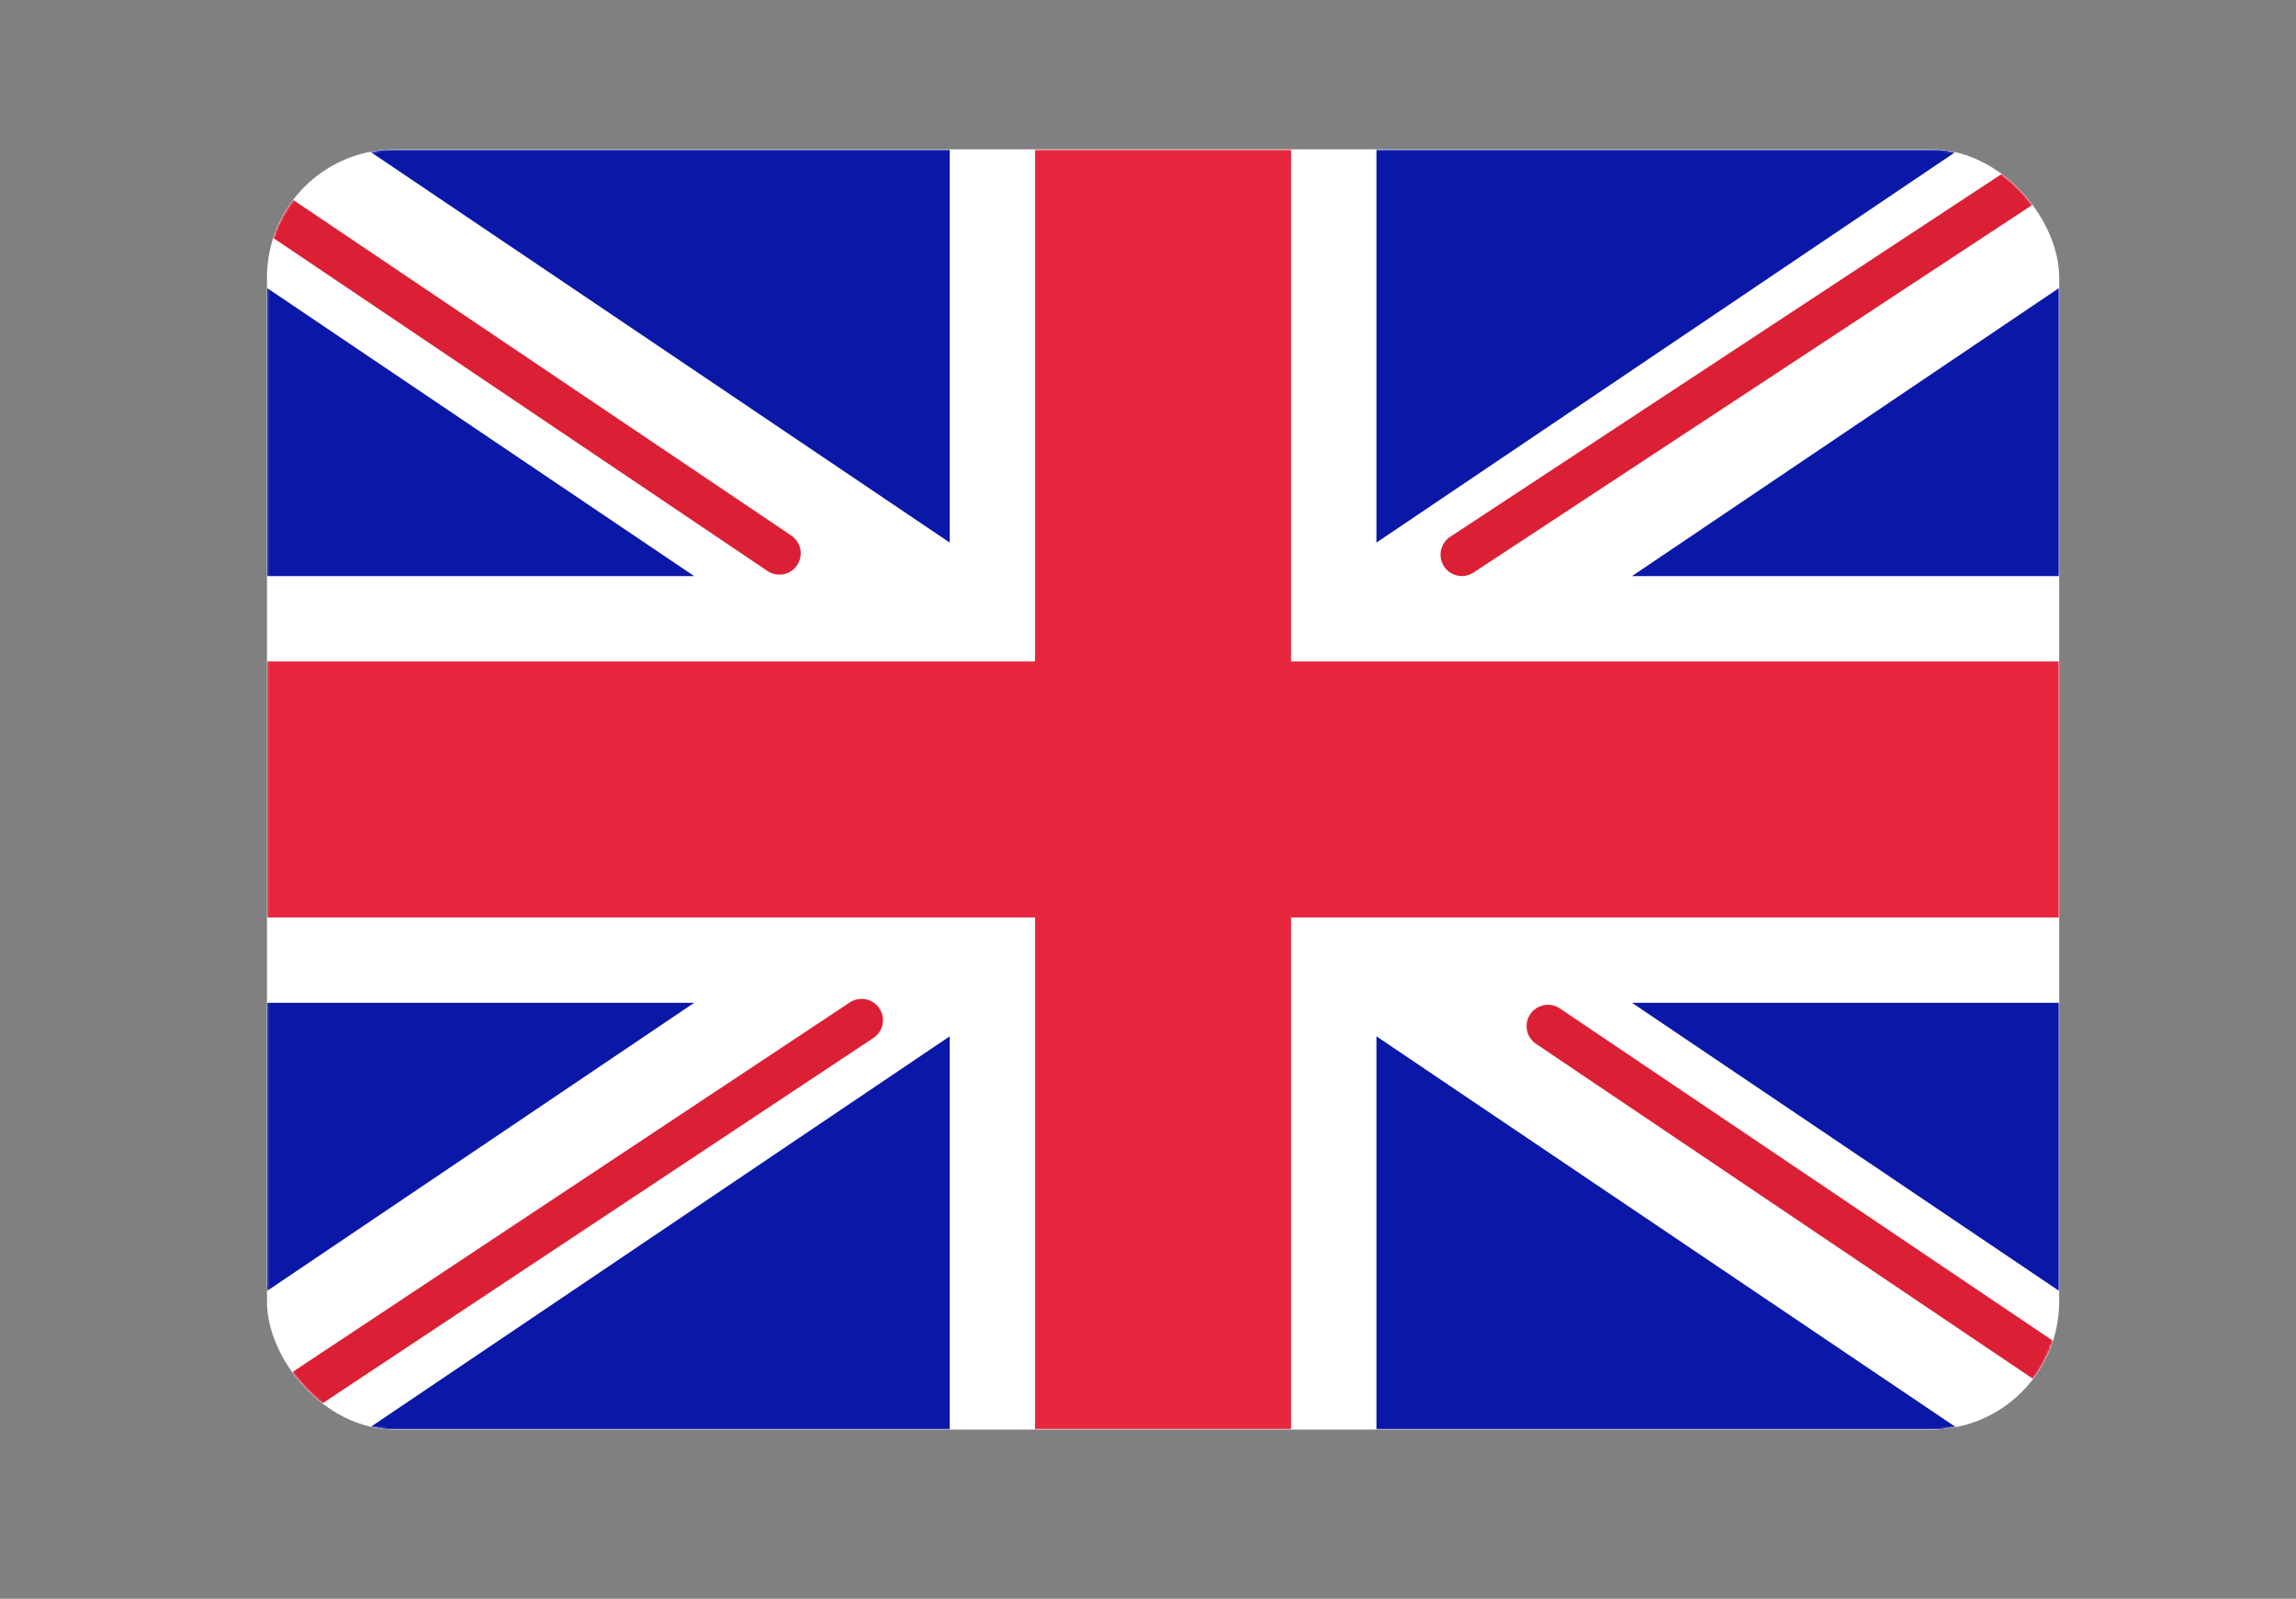
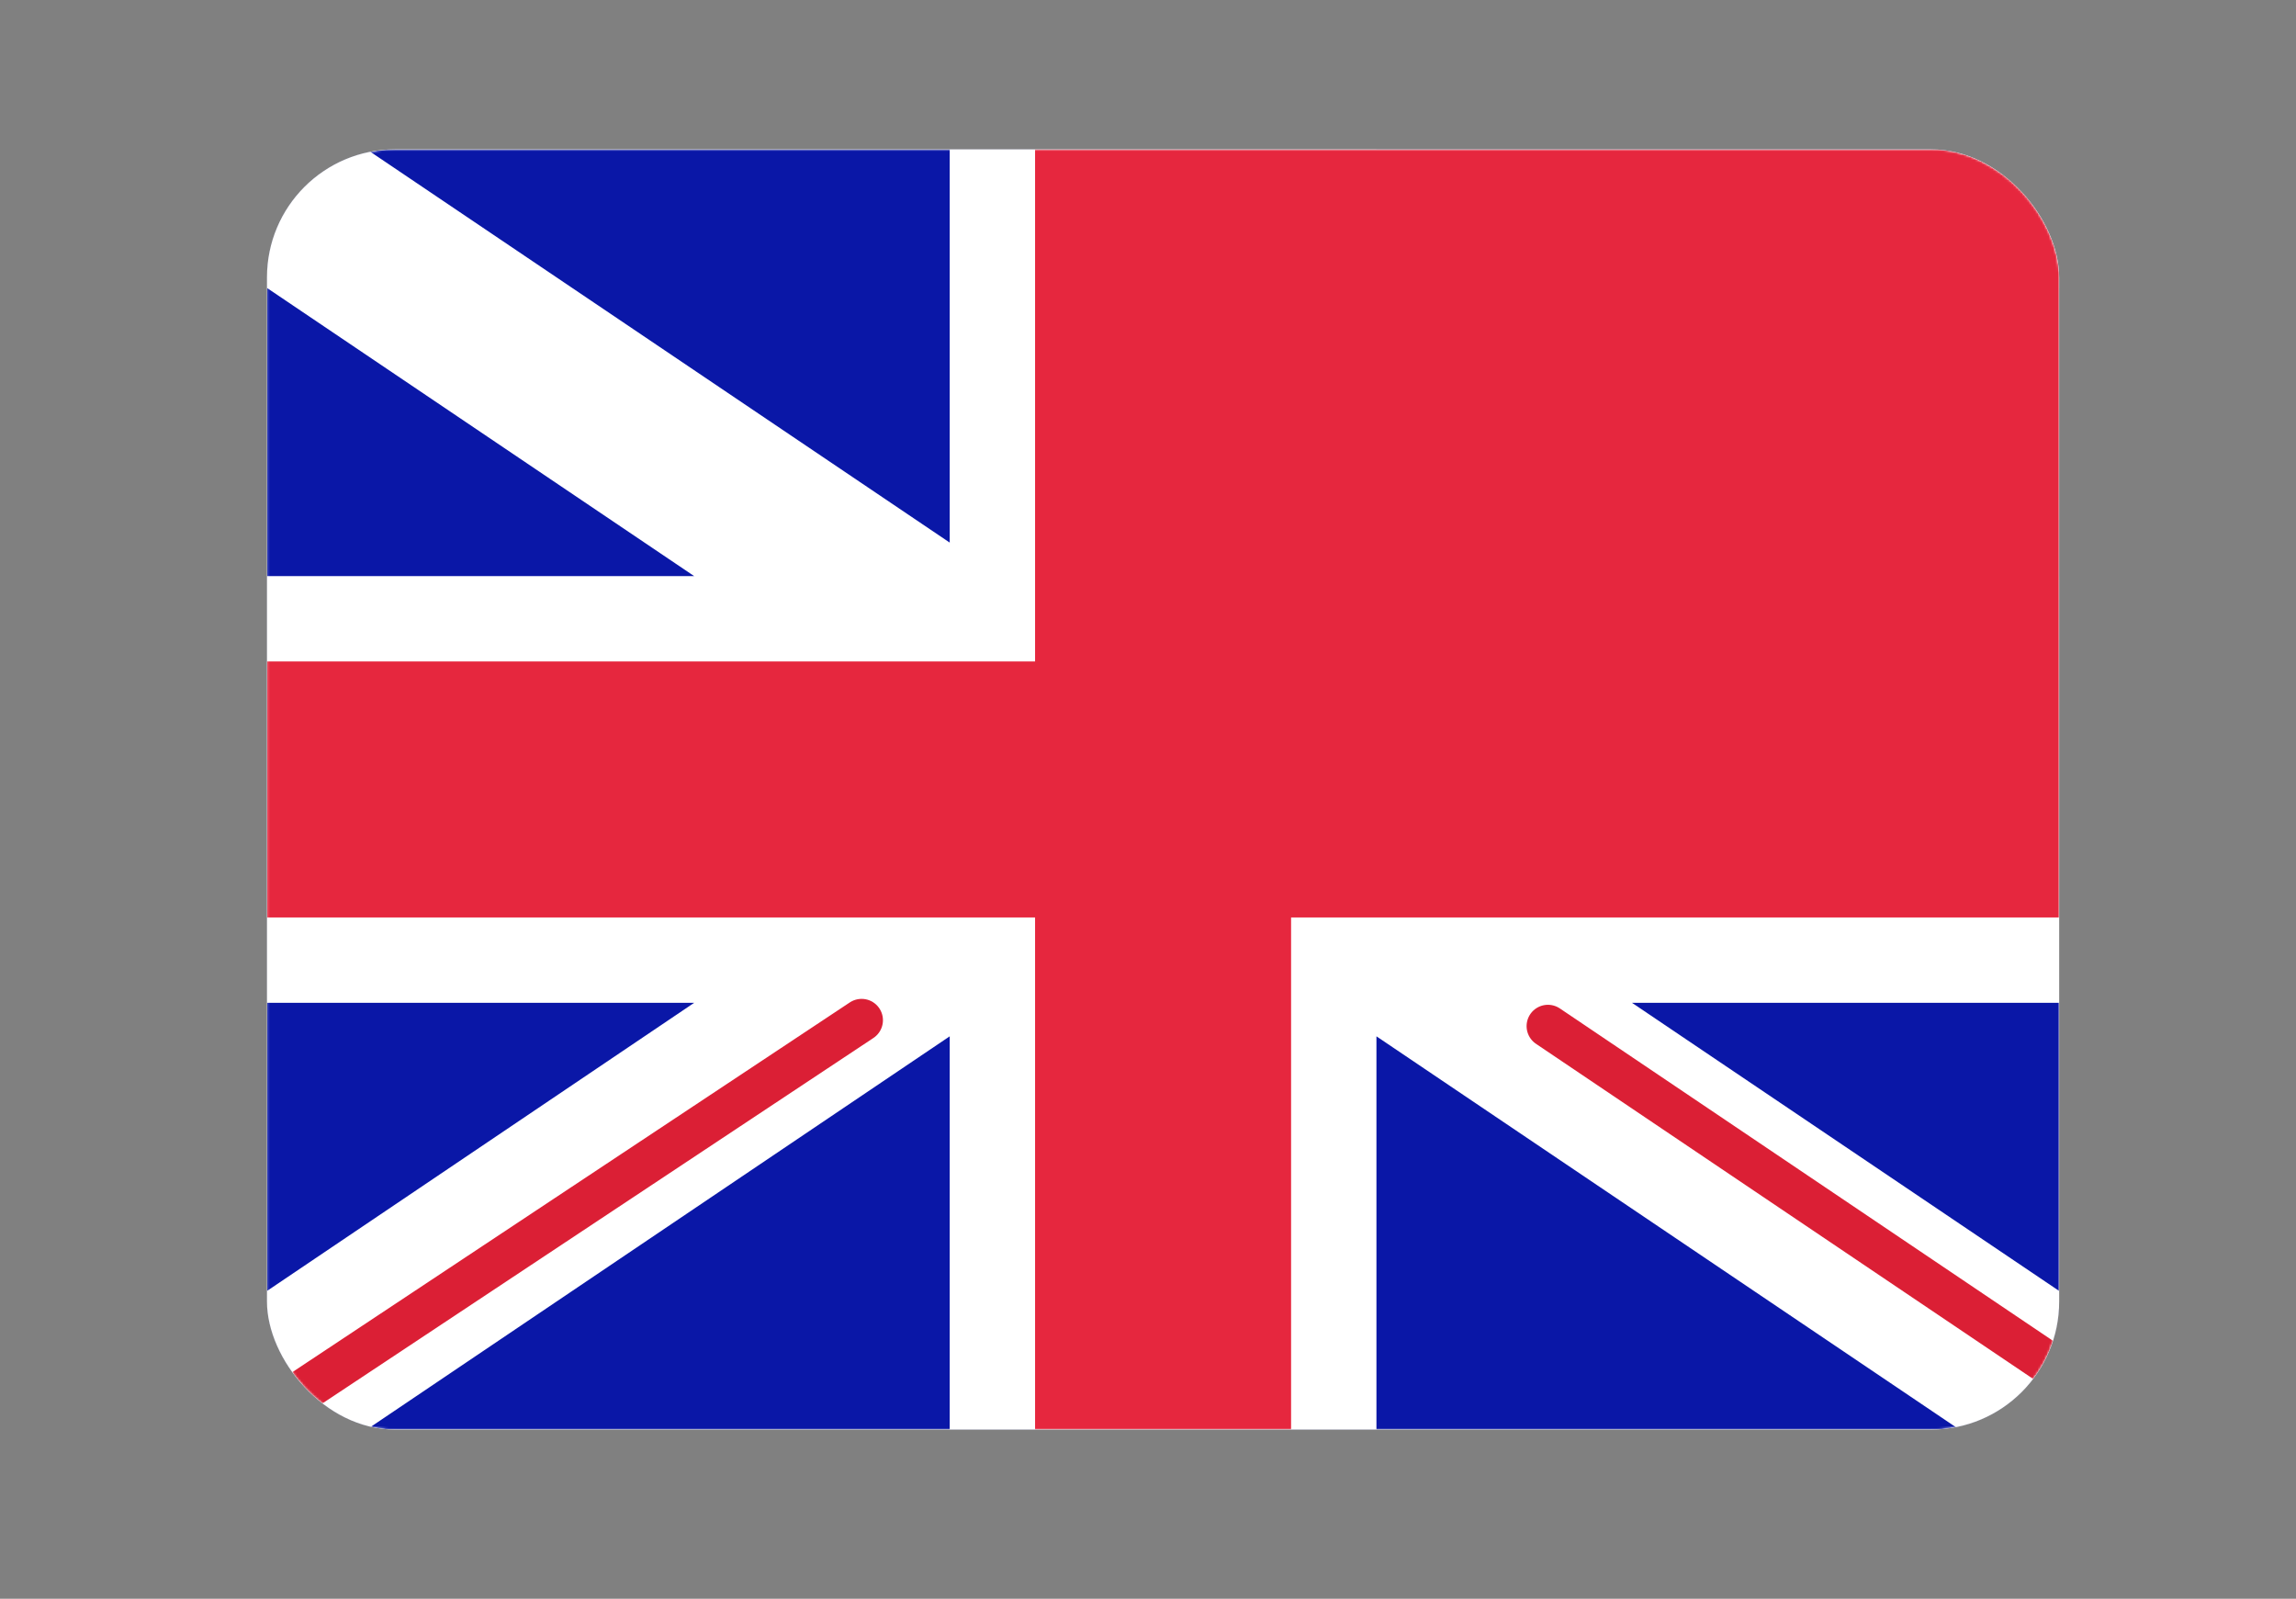
<svg xmlns="http://www.w3.org/2000/svg" id="Layer_1" data-name="Layer 1" viewBox="0 0 1024.88 713.63">
  <rect x="0" y="0" width="1024.88" height="713.63" fill="#808080" stroke="none" />
  <defs>
    <style>.cls-1,.cls-6{fill:#fff;}.cls-2,.cls-7{fill:none;}.cls-3{clip-path:url(#clip-path);}.cls-4{mask:url(#mask);}.cls-5{fill:#0a17a7;}.cls-6,.cls-8{fill-rule:evenodd;}.cls-7{stroke:#db1f35;stroke-linecap:round;stroke-miterlimit:114.29;stroke-width:19.05px;}.cls-8{fill:#e6273e;}</style>
    <clipPath id="clip-path" transform="translate(119.17 -47.62)">
      <rect class="cls-2" y="114.29" width="800" height="571.43" rx="57.14" />
    </clipPath>
    <mask id="mask" x="0" y="0" width="1024.88" height="713.63" maskUnits="userSpaceOnUse">
      <g transform="translate(119.17 -47.62)">
        <g id="mask0_503_2952" data-name="mask0 503 2952">
          <rect class="cls-1" y="114.29" width="800" height="571.43" rx="57.14" />
        </g>
      </g>
    </mask>
  </defs>
  <title>en-flag</title>
  <g class="cls-3">
    <rect class="cls-1" x="119.17" y="66.67" width="800" height="571.43" rx="57.14" />
    <g class="cls-4">
      <rect class="cls-5" x="119.17" y="66.67" width="800" height="571.43" />
      <path class="cls-6" d="M-36.64,59.53l341.4,230.28V76.19H495.24V289.81L836.64,59.53l42.61,63.16L609.32,304.76H800V495.24H609.32L879.25,677.31l-42.61,63.16L495.24,510.19V723.81H304.76V510.19L-36.64,740.47l-42.61-63.16L190.68,495.24H0V304.76H190.68L-79.25,122.69Z" transform="translate(119.17 -47.62)" />
      <path class="cls-7" d="M533.37,295.21,895.24,57.14" transform="translate(119.17 -47.62)" />
      <path class="cls-7" d="M571.79,505.64l324.4,218.65" transform="translate(119.17 -47.62)" />
-       <path class="cls-7" d="M228.73,294.58l-338.37-228" transform="translate(119.17 -47.62)" />
      <path class="cls-7" d="M265.43,503-109.64,751.73" transform="translate(119.17 -47.62)" />
-       <path class="cls-8" d="M0,457.14H342.86V685.71H457.14V457.14H800V342.86H457.14V114.29H342.86V342.86H0Z" transform="translate(119.17 -47.62)" />
+       <path class="cls-8" d="M0,457.14H342.86V685.71H457.14V457.14H800V342.86V114.29H342.86V342.86H0Z" transform="translate(119.17 -47.62)" />
    </g>
  </g>
</svg>